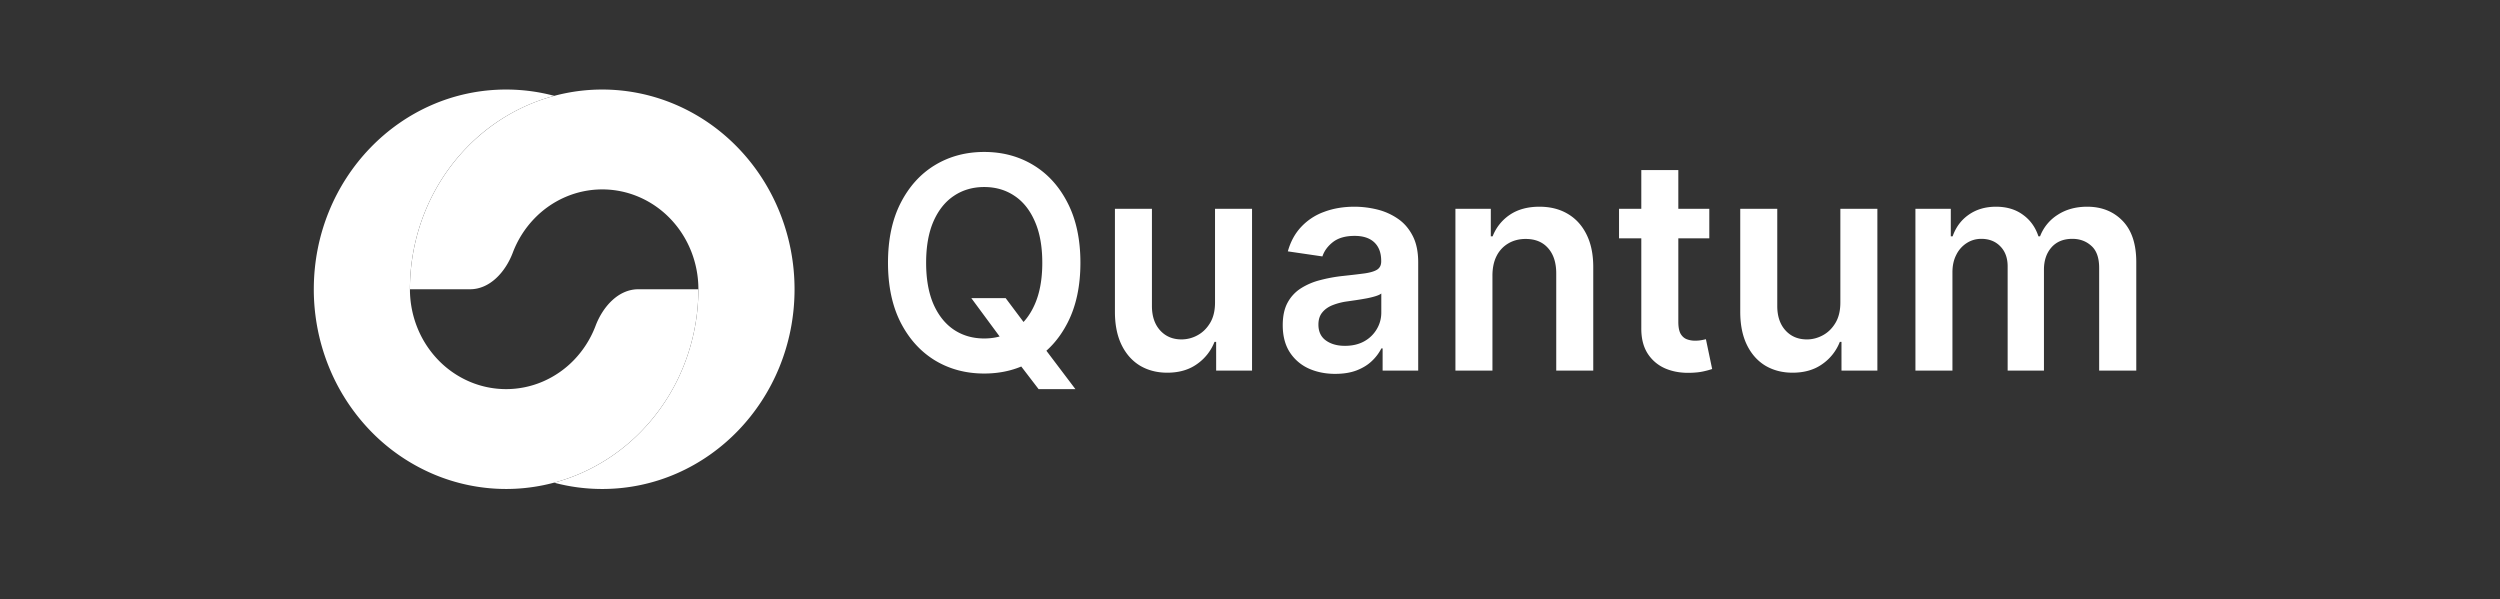
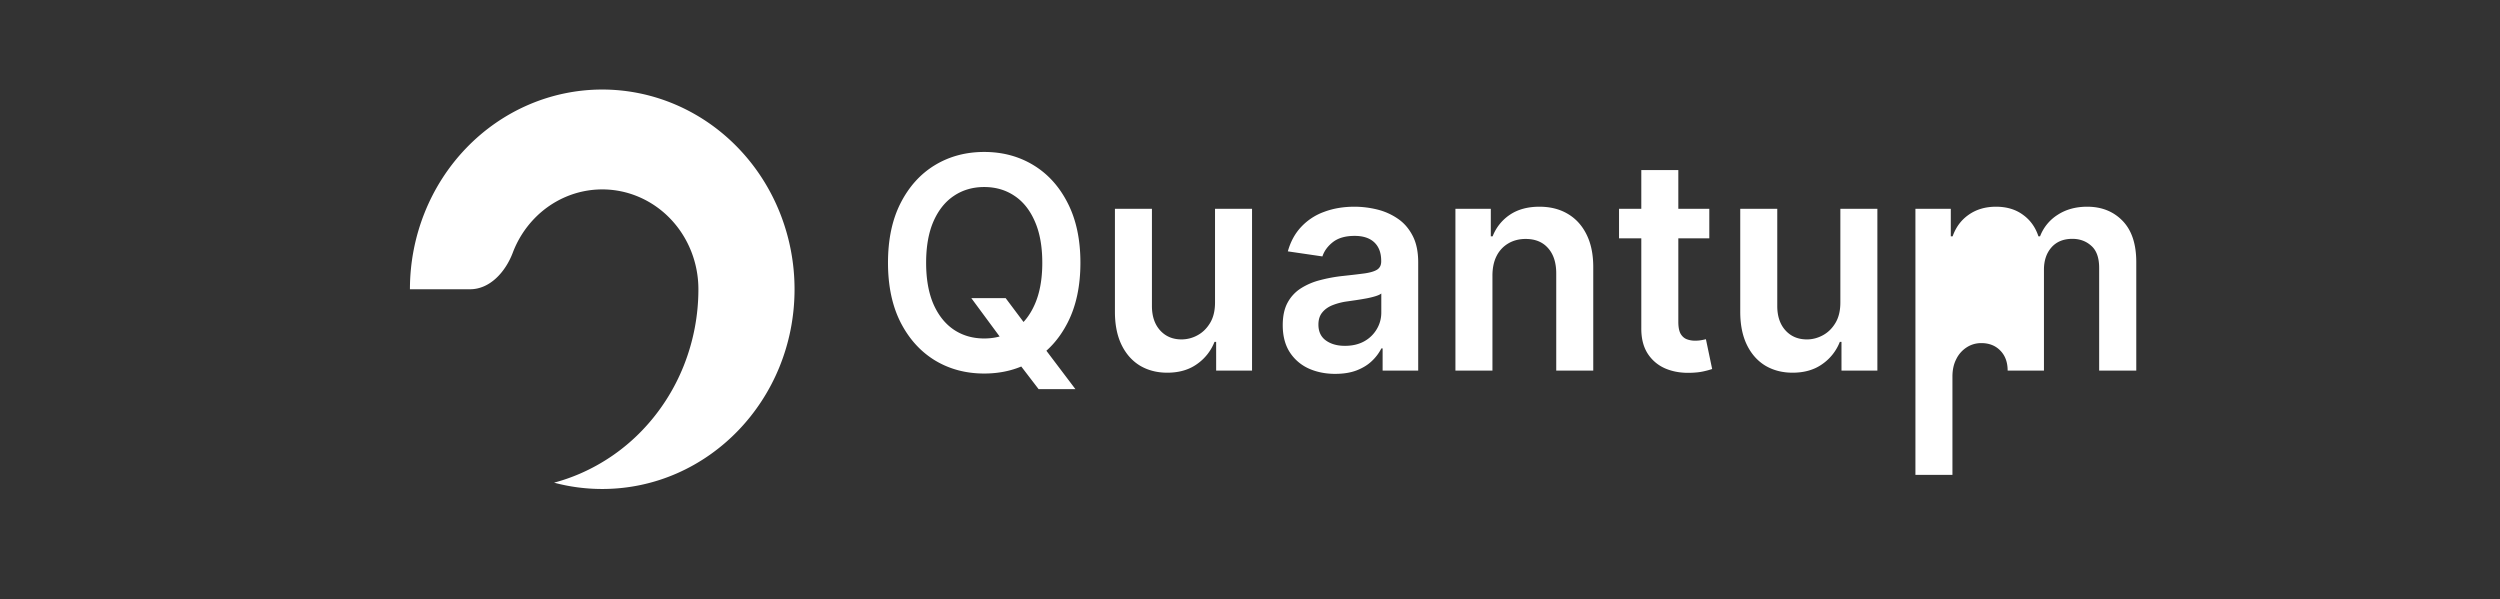
<svg xmlns="http://www.w3.org/2000/svg" width="242" height="58" fill="none">
  <rect width="100%" height="100%" fill="#333333" stroke="none" />
-   <path fill="#fff" d="M94.024 28.86h3.325l1.97 2.63 1.405 1.712 3.375 4.465h-3.563L98.24 34.67l-.98-1.427-3.236-4.384Zm10.56-3.426c0 2.25-.409 4.176-1.227 5.78-.812 1.597-1.92 2.82-3.325 3.67-1.4.85-2.986 1.274-4.761 1.274s-3.365-.424-4.77-1.274c-1.4-.856-2.508-2.083-3.326-3.68-.812-1.604-1.217-3.527-1.217-5.77 0-2.25.405-4.173 1.217-5.77.818-1.604 1.927-2.831 3.326-3.68 1.405-.85 2.995-1.275 4.77-1.275 1.775 0 3.362.425 4.761 1.274 1.405.85 2.513 2.077 3.325 3.68.818 1.598 1.227 3.521 1.227 5.77Zm-3.691 0c0-1.584-.241-2.92-.723-4.007-.475-1.094-1.135-1.92-1.98-2.477-.844-.564-1.817-.846-2.919-.846s-2.075.282-2.92.846c-.844.557-1.507 1.383-1.99 2.477-.474 1.088-.712 2.423-.712 4.007 0 1.583.238 2.922.713 4.016.482 1.088 1.145 1.914 1.99 2.478.844.557 1.817.836 2.919.836s2.075-.279 2.92-.836c.844-.564 1.504-1.39 1.979-2.478.482-1.094.723-2.433.723-4.016Zm16.721 3.853v-9.073h3.583v15.66h-3.474V33.09h-.158a4.692 4.692 0 0 1-1.693 2.151c-.778.557-1.738.836-2.88.836-.996 0-1.877-.228-2.643-.683-.758-.462-1.352-1.132-1.781-2.008-.429-.884-.643-1.951-.643-3.202v-9.97h3.582v9.4c0 .992.264 1.78.792 2.365.528.584 1.221.876 2.079.876a3.21 3.21 0 0 0 1.534-.397c.495-.265.9-.66 1.217-1.183.323-.53.485-1.192.485-1.988Zm11.642 6.903c-.964 0-1.831-.178-2.603-.531a4.276 4.276 0 0 1-1.821-1.59c-.442-.7-.663-1.564-.663-2.59 0-.883.158-1.614.475-2.192a3.739 3.739 0 0 1 1.296-1.386 6.444 6.444 0 0 1 1.851-.785 14.657 14.657 0 0 1 2.148-.398c.89-.095 1.613-.18 2.167-.255.554-.081.957-.204 1.208-.367.257-.17.386-.431.386-.785v-.06c0-.769-.221-1.363-.663-1.785-.443-.421-1.079-.632-1.911-.632-.877 0-1.573.197-2.088.591-.508.395-.851.86-1.029 1.397l-3.346-.49c.264-.95.7-1.746 1.307-2.385a5.662 5.662 0 0 1 2.227-1.447c.877-.327 1.847-.49 2.91-.49.732 0 1.461.089 2.187.265a6.053 6.053 0 0 1 1.989.877c.601.401 1.082.948 1.445 1.641.37.694.554 1.56.554 2.6v10.48h-3.444v-2.151h-.119a4.472 4.472 0 0 1-.92 1.223c-.389.374-.881.677-1.475.908-.587.224-1.276.336-2.068.336Zm.93-2.713c.719 0 1.343-.146 1.871-.438a3.188 3.188 0 0 0 1.217-1.183c.29-.489.436-1.023.436-1.6V28.41c-.113.095-.304.183-.575.265-.263.081-.56.153-.89.214-.33.06-.657.115-.98.163l-.841.122a6.094 6.094 0 0 0-1.435.367c-.423.17-.756.408-1 .714-.244.299-.366.686-.366 1.162 0 .68.241 1.193.722 1.54.482.346 1.095.52 1.841.52Zm14.282-6.779v9.175h-3.583V20.214h3.425v2.66h.178a4.445 4.445 0 0 1 1.672-2.089c.772-.517 1.726-.775 2.861-.775 1.049 0 1.963.231 2.741.693.785.463 1.392 1.132 1.821 2.009.436.877.65 1.94.644 3.19v9.971h-3.583v-9.4c0-1.046-.264-1.865-.792-2.456-.521-.592-1.244-.887-2.168-.887-.626 0-1.184.143-1.672.428a2.928 2.928 0 0 0-1.138 1.213c-.271.53-.406 1.172-.406 1.927Zm20.992-6.484v2.855h-8.739v-2.855h8.739Zm-6.582-3.752h3.583v14.701c0 .496.073.877.218 1.142.152.258.35.435.594.53.244.095.514.143.811.143.225 0 .429-.017.614-.051a5.28 5.28 0 0 0 .435-.092l.604 2.885a7.77 7.77 0 0 1-.821.224c-.35.082-.779.13-1.287.143-.897.027-1.706-.112-2.425-.418a3.798 3.798 0 0 1-1.712-1.447c-.416-.653-.62-1.468-.614-2.447V16.462Zm19.268 12.825v-9.073h3.583v15.66h-3.474V33.09h-.159a4.684 4.684 0 0 1-1.692 2.151c-.779.557-1.739.836-2.88.836-.997 0-1.877-.228-2.643-.683-.759-.462-1.352-1.132-1.781-2.008-.429-.884-.644-1.951-.644-3.202v-9.97h3.583v9.4c0 .992.264 1.78.792 2.365.528.584 1.221.876 2.078.876.528 0 1.04-.132 1.534-.397.495-.265.901-.66 1.218-1.183.323-.53.485-1.192.485-1.988Zm7.267 6.586V20.214h3.424v2.66h.178c.317-.896.842-1.596 1.574-2.1.733-.509 1.607-.764 2.623-.764 1.029 0 1.897.258 2.603.775.713.51 1.214 1.206 1.504 2.09h.159a4.25 4.25 0 0 1 1.702-2.08c.805-.523 1.758-.785 2.86-.785 1.399 0 2.541.456 3.425 1.366.884.911 1.326 2.24 1.326 3.986v10.511h-3.593v-9.94c0-.972-.25-1.682-.752-2.13-.501-.456-1.115-.683-1.841-.683-.864 0-1.54.278-2.029.835-.481.551-.722 1.268-.722 2.152v9.766h-3.514V25.78c0-.808-.237-1.454-.712-1.937-.469-.482-1.082-.723-1.841-.723-.515 0-.983.136-1.406.407a2.817 2.817 0 0 0-1.009 1.132c-.251.483-.376 1.047-.376 1.692v9.522h-3.583ZM76.912 28c0-5.127-1.962-10.045-5.453-13.67-3.49-3.626-8.225-5.663-13.162-5.663-4.937 0-9.672 2.037-13.163 5.663-3.491 3.625-5.453 8.543-5.453 13.67H45.5c1.927 0 3.43-1.677 4.137-3.54a9.708 9.708 0 0 1 2.08-3.295c1.745-1.813 4.112-2.831 6.58-2.831 2.47 0 4.837 1.018 6.582 2.83 1.746 1.814 2.726 4.273 2.726 6.836h9.308Zm-10.724 7.398A19.983 19.983 0 0 0 67.605 28h9.307c0 10.678-8.334 19.333-18.615 19.333-1.61 0-3.173-.212-4.663-.611a18.144 18.144 0 0 0 2.48-.86 18.584 18.584 0 0 0 6.04-4.191 19.397 19.397 0 0 0 4.034-6.273Z" />
-   <path fill="#fff" d="M30.375 28c0 2.539.481 5.053 1.417 7.399a19.398 19.398 0 0 0 4.035 6.272 18.588 18.588 0 0 0 6.04 4.19 18.016 18.016 0 0 0 7.123 1.472c2.444 0 4.865-.5 7.123-1.471a18.587 18.587 0 0 0 6.04-4.191 19.398 19.398 0 0 0 4.035-6.272A19.983 19.983 0 0 0 67.605 28h-5.817c-1.928 0-3.431 1.678-4.137 3.54l-.062.16a9.7 9.7 0 0 1-2.018 3.135 9.294 9.294 0 0 1-3.02 2.096 9.008 9.008 0 0 1-3.561.736 9.008 9.008 0 0 1-3.562-.736 9.294 9.294 0 0 1-3.02-2.096 9.702 9.702 0 0 1-2.017-3.136A9.993 9.993 0 0 1 39.682 28h-9.307Zm.001 0c0-10.677 8.334-19.333 18.615-19.333 1.61 0 3.171.212 4.661.611a18.458 18.458 0 0 0-8.52 5.052c-3.49 3.625-5.452 8.543-5.452 13.67h-9.304Z" />
+   <path fill="#fff" d="M94.024 28.86h3.325l1.97 2.63 1.405 1.712 3.375 4.465h-3.563L98.24 34.67l-.98-1.427-3.236-4.384Zm10.56-3.426c0 2.25-.409 4.176-1.227 5.78-.812 1.597-1.92 2.82-3.325 3.67-1.4.85-2.986 1.274-4.761 1.274s-3.365-.424-4.77-1.274c-1.4-.856-2.508-2.083-3.326-3.68-.812-1.604-1.217-3.527-1.217-5.77 0-2.25.405-4.173 1.217-5.77.818-1.604 1.927-2.831 3.326-3.68 1.405-.85 2.995-1.275 4.77-1.275 1.775 0 3.362.425 4.761 1.274 1.405.85 2.513 2.077 3.325 3.68.818 1.598 1.227 3.521 1.227 5.77Zm-3.691 0c0-1.584-.241-2.92-.723-4.007-.475-1.094-1.135-1.92-1.98-2.477-.844-.564-1.817-.846-2.919-.846s-2.075.282-2.92.846c-.844.557-1.507 1.383-1.99 2.477-.474 1.088-.712 2.423-.712 4.007 0 1.583.238 2.922.713 4.016.482 1.088 1.145 1.914 1.99 2.478.844.557 1.817.836 2.919.836s2.075-.279 2.92-.836c.844-.564 1.504-1.39 1.979-2.478.482-1.094.723-2.433.723-4.016Zm16.721 3.853v-9.073h3.583v15.66h-3.474V33.09h-.158a4.692 4.692 0 0 1-1.693 2.151c-.778.557-1.738.836-2.88.836-.996 0-1.877-.228-2.643-.683-.758-.462-1.352-1.132-1.781-2.008-.429-.884-.643-1.951-.643-3.202v-9.97h3.582v9.4c0 .992.264 1.78.792 2.365.528.584 1.221.876 2.079.876a3.21 3.21 0 0 0 1.534-.397c.495-.265.9-.66 1.217-1.183.323-.53.485-1.192.485-1.988Zm11.642 6.903c-.964 0-1.831-.178-2.603-.531a4.276 4.276 0 0 1-1.821-1.59c-.442-.7-.663-1.564-.663-2.59 0-.883.158-1.614.475-2.192a3.739 3.739 0 0 1 1.296-1.386 6.444 6.444 0 0 1 1.851-.785 14.657 14.657 0 0 1 2.148-.398c.89-.095 1.613-.18 2.167-.255.554-.081.957-.204 1.208-.367.257-.17.386-.431.386-.785v-.06c0-.769-.221-1.363-.663-1.785-.443-.421-1.079-.632-1.911-.632-.877 0-1.573.197-2.088.591-.508.395-.851.86-1.029 1.397l-3.346-.49c.264-.95.7-1.746 1.307-2.385a5.662 5.662 0 0 1 2.227-1.447c.877-.327 1.847-.49 2.91-.49.732 0 1.461.089 2.187.265a6.053 6.053 0 0 1 1.989.877c.601.401 1.082.948 1.445 1.641.37.694.554 1.56.554 2.6v10.48h-3.444v-2.151h-.119a4.472 4.472 0 0 1-.92 1.223c-.389.374-.881.677-1.475.908-.587.224-1.276.336-2.068.336Zm.93-2.713c.719 0 1.343-.146 1.871-.438a3.188 3.188 0 0 0 1.217-1.183c.29-.489.436-1.023.436-1.6V28.41c-.113.095-.304.183-.575.265-.263.081-.56.153-.89.214-.33.06-.657.115-.98.163l-.841.122a6.094 6.094 0 0 0-1.435.367c-.423.17-.756.408-1 .714-.244.299-.366.686-.366 1.162 0 .68.241 1.193.722 1.54.482.346 1.095.52 1.841.52Zm14.282-6.779v9.175h-3.583V20.214h3.425v2.66h.178a4.445 4.445 0 0 1 1.672-2.089c.772-.517 1.726-.775 2.861-.775 1.049 0 1.963.231 2.741.693.785.463 1.392 1.132 1.821 2.009.436.877.65 1.94.644 3.19v9.971h-3.583v-9.4c0-1.046-.264-1.865-.792-2.456-.521-.592-1.244-.887-2.168-.887-.626 0-1.184.143-1.672.428a2.928 2.928 0 0 0-1.138 1.213c-.271.53-.406 1.172-.406 1.927Zm20.992-6.484v2.855h-8.739v-2.855h8.739Zm-6.582-3.752h3.583v14.701c0 .496.073.877.218 1.142.152.258.35.435.594.53.244.095.514.143.811.143.225 0 .429-.017.614-.051a5.28 5.28 0 0 0 .435-.092l.604 2.885a7.77 7.77 0 0 1-.821.224c-.35.082-.779.13-1.287.143-.897.027-1.706-.112-2.425-.418a3.798 3.798 0 0 1-1.712-1.447c-.416-.653-.62-1.468-.614-2.447V16.462Zm19.268 12.825v-9.073h3.583v15.66h-3.474V33.09h-.159a4.684 4.684 0 0 1-1.692 2.151c-.779.557-1.739.836-2.88.836-.997 0-1.877-.228-2.643-.683-.759-.462-1.352-1.132-1.781-2.008-.429-.884-.644-1.951-.644-3.202v-9.97h3.583v9.4c0 .992.264 1.78.792 2.365.528.584 1.221.876 2.078.876.528 0 1.04-.132 1.534-.397.495-.265.901-.66 1.218-1.183.323-.53.485-1.192.485-1.988Zm7.267 6.586V20.214h3.424v2.66h.178c.317-.896.842-1.596 1.574-2.1.733-.509 1.607-.764 2.623-.764 1.029 0 1.897.258 2.603.775.713.51 1.214 1.206 1.504 2.09h.159a4.25 4.25 0 0 1 1.702-2.08c.805-.523 1.758-.785 2.86-.785 1.399 0 2.541.456 3.425 1.366.884.911 1.326 2.24 1.326 3.986v10.511h-3.593v-9.94c0-.972-.25-1.682-.752-2.13-.501-.456-1.115-.683-1.841-.683-.864 0-1.54.278-2.029.835-.481.551-.722 1.268-.722 2.152v9.766h-3.514c0-.808-.237-1.454-.712-1.937-.469-.482-1.082-.723-1.841-.723-.515 0-.983.136-1.406.407a2.817 2.817 0 0 0-1.009 1.132c-.251.483-.376 1.047-.376 1.692v9.522h-3.583ZM76.912 28c0-5.127-1.962-10.045-5.453-13.67-3.49-3.626-8.225-5.663-13.162-5.663-4.937 0-9.672 2.037-13.163 5.663-3.491 3.625-5.453 8.543-5.453 13.67H45.5c1.927 0 3.43-1.677 4.137-3.54a9.708 9.708 0 0 1 2.08-3.295c1.745-1.813 4.112-2.831 6.58-2.831 2.47 0 4.837 1.018 6.582 2.83 1.746 1.814 2.726 4.273 2.726 6.836h9.308Zm-10.724 7.398A19.983 19.983 0 0 0 67.605 28h9.307c0 10.678-8.334 19.333-18.615 19.333-1.61 0-3.173-.212-4.663-.611a18.144 18.144 0 0 0 2.48-.86 18.584 18.584 0 0 0 6.04-4.191 19.397 19.397 0 0 0 4.034-6.273Z" />
</svg>